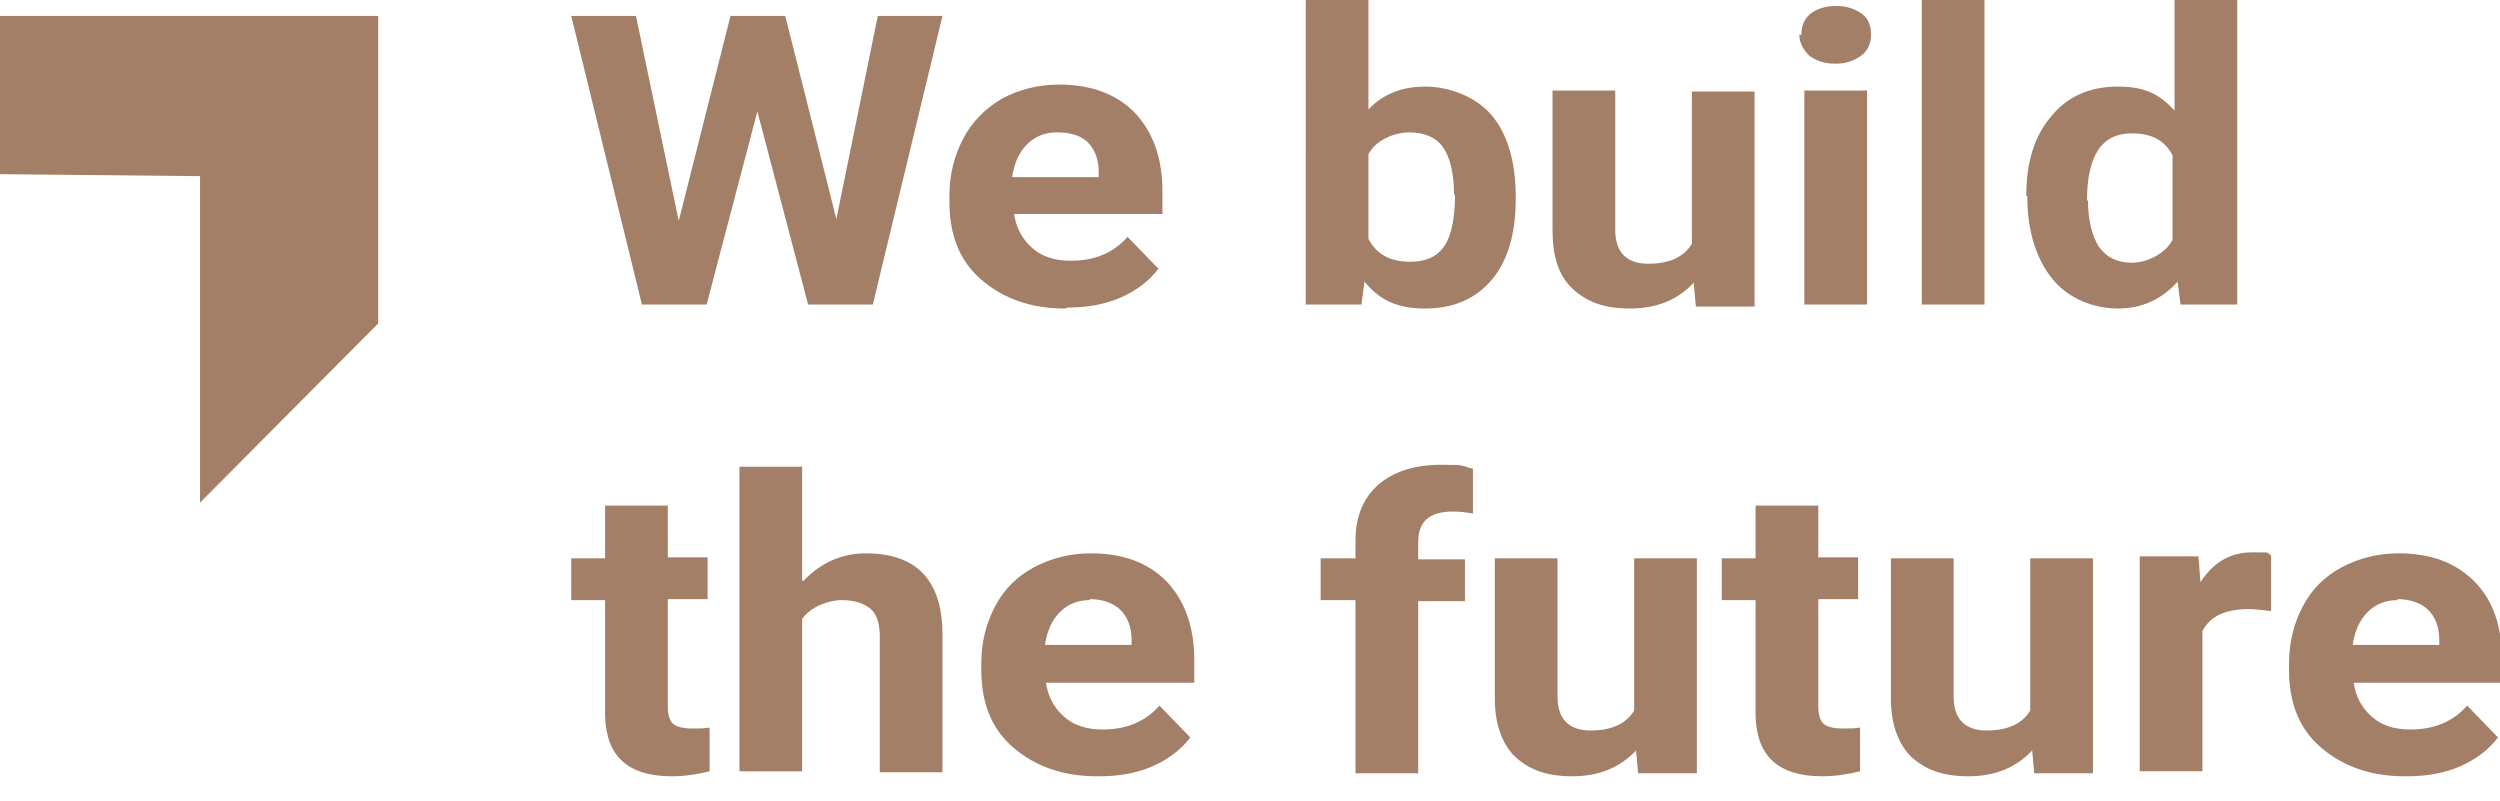
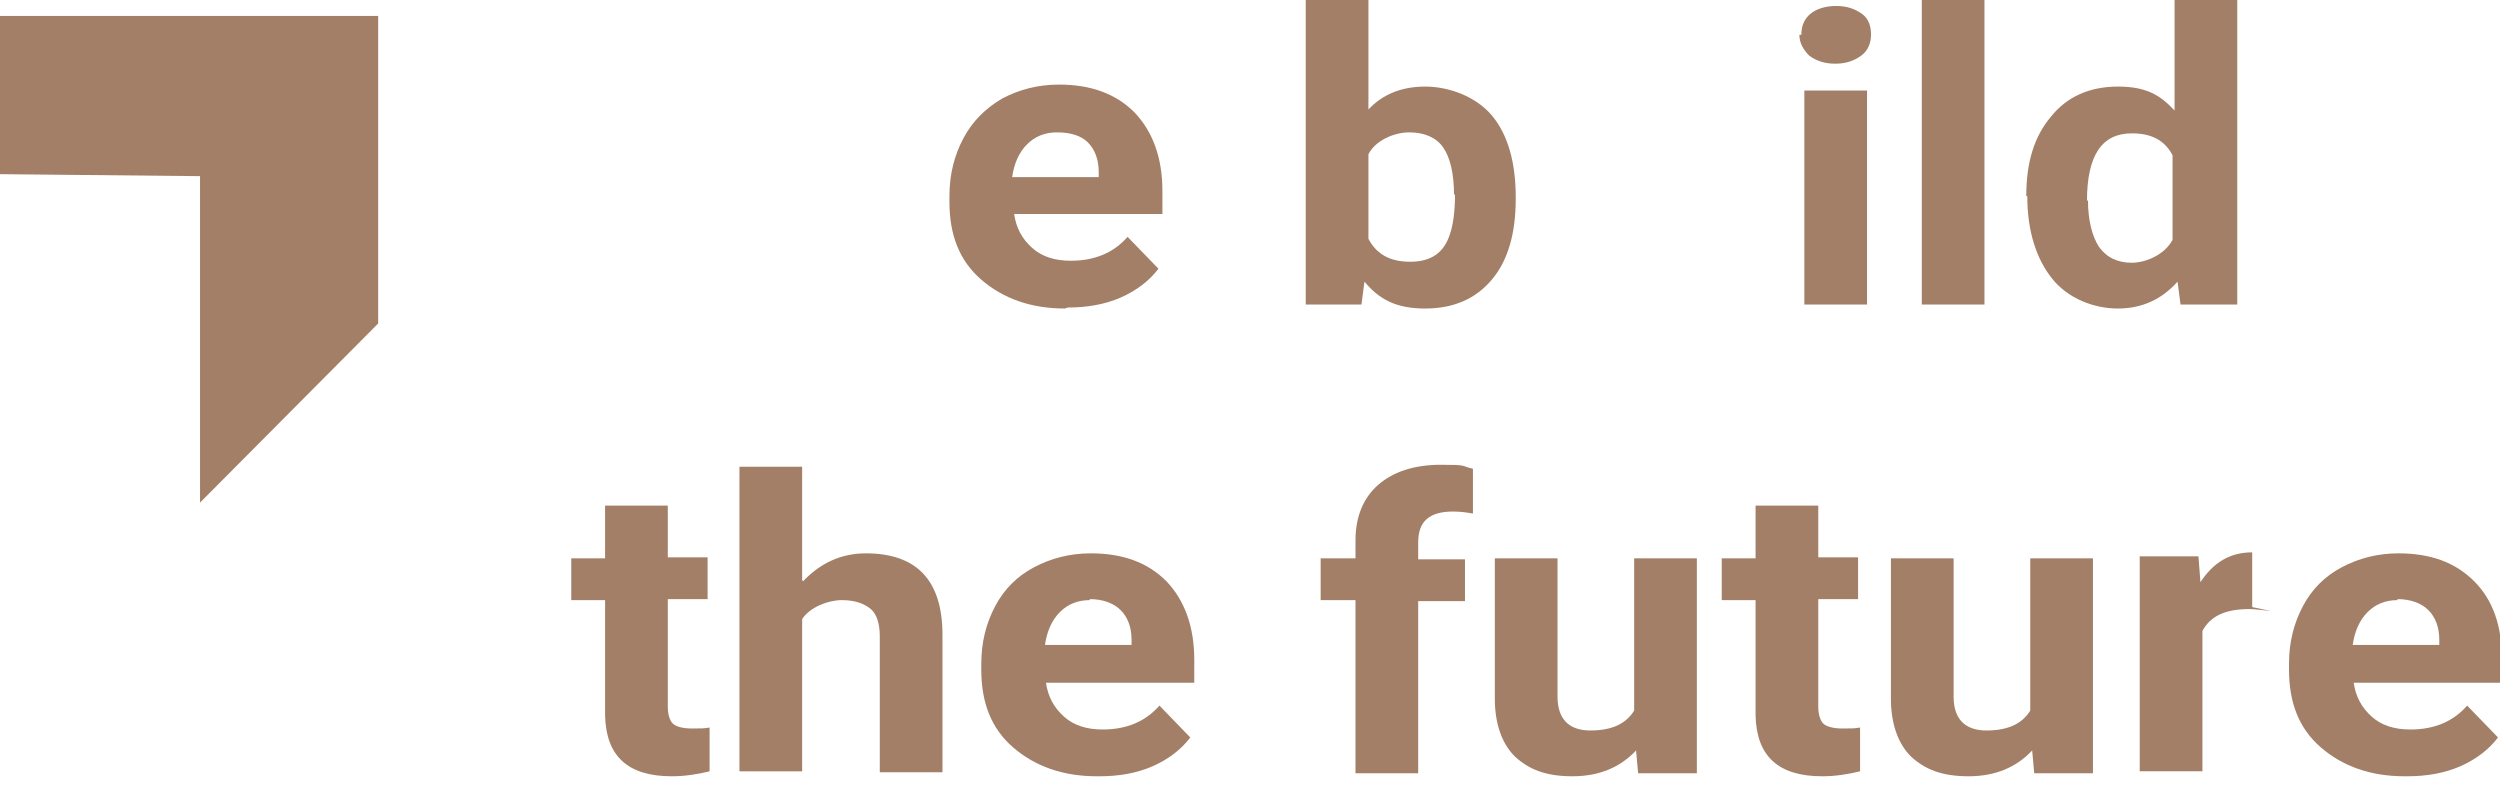
<svg xmlns="http://www.w3.org/2000/svg" id="Laag_1" version="1.1" viewBox="0 0 251.2 80.5">
  <defs>
    <style>
      .st0 {
        fill: #a27f66;
      }
    </style>
  </defs>
  <polygon class="st0" points="0 17.5 0 1.6 38 1.6 38 32.5 20.1 50.5 20.1 17.7 0 17.5" />
  <g>
-     <path class="st0" d="M84,22.2l4.2-20.6h6.5l-7,29h-6.5l-5.1-19.4-5.1,19.4h-6.5L57.4,1.6h6.5l4.3,20.6,5.2-20.6h5.5s5.2,20.6,5.2,20.7Z" />
    <path class="st0" d="M107,31c-3.4,0-6.2-1-8.4-2.9s-3.2-4.5-3.2-7.8v-.6c0-2.2.5-4.1,1.4-5.8s2.2-3,3.9-4c1.7-.9,3.6-1.4,5.7-1.4,3.2,0,5.7.9,7.6,2.8,1.8,1.9,2.8,4.5,2.8,7.9v2.3h-14.9c.2,1.4.8,2.5,1.8,3.4s2.3,1.3,3.9,1.3c2.4,0,4.3-.8,5.7-2.4l3.1,3.2c-.9,1.2-2.2,2.2-3.8,2.9s-3.4,1-5.3,1h0ZM106.2,13.3c-1.2,0-2.2.4-3,1.2s-1.3,1.9-1.5,3.3h8.7v-.5c0-1.3-.4-2.3-1.1-3s-1.8-1-3.1-1Z" />
    <path class="st0" d="M152.3,20c0,3.5-.8,6.2-2.4,8.1-1.6,1.9-3.8,2.9-6.7,2.9s-4.6-.9-6.1-2.7l-.3,2.3h-5.6V0h6.3v11c1.4-1.5,3.3-2.3,5.7-2.3s5.1,1,6.7,2.9,2.4,4.7,2.4,8.2v.3h0ZM146.1,19.6c0-2.2-.4-3.8-1.1-4.8s-1.9-1.5-3.4-1.5-3.4.8-4.1,2.2v8.5c.8,1.5,2.1,2.3,4.2,2.3s3.4-.9,4-2.8c.3-.9.5-2.2.5-4h0Z" />
-     <path class="st0" d="M170.2,28.4c-1.6,1.7-3.7,2.6-6.4,2.6s-4.4-.7-5.8-2-2-3.3-2-5.8v-14.1h6.3v14c0,2.2,1.1,3.4,3.3,3.4s3.6-.7,4.4-2v-15.3h6.3v21.6h-5.9l-.2-2.2h0Z" />
    <path class="st0" d="M181,3.5c0-.9.3-1.6.9-2.1s1.5-.8,2.6-.8,1.9.3,2.6.8.9,1.3.9,2.1-.3,1.6-1,2.1-1.5.8-2.6.8-1.9-.3-2.6-.8c-.6-.6-1-1.3-1-2.1h0ZM187.6,30.6h-6.3V9.1h6.3v21.6Z" />
    <path class="st0" d="M199.4,30.6h-6.3V0h6.3v30.6Z" />
    <path class="st0" d="M203.6,19.7c0-3.4.8-6,2.5-8,1.6-2,3.9-3,6.7-3s4.2.8,5.7,2.4V0h6.3v30.6h-5.7l-.3-2.3c-1.6,1.8-3.6,2.7-6,2.7s-5-1-6.6-3-2.5-4.8-2.5-8.3h0ZM209.8,20.1c0,2,.4,3.6,1.1,4.7.8,1.1,1.9,1.6,3.3,1.6s3.3-.8,4.1-2.3v-8.5c-.8-1.5-2.1-2.2-4.1-2.2-3,0-4.5,2.2-4.5,6.8h0Z" />
    <path class="st0" d="M67.1,50.7v5.3h4v4.2h-4v10.8c0,.8.2,1.4.5,1.7.3.3,1,.5,1.9.5s1.3,0,1.8-.1v4.4c-1.2.3-2.5.5-3.8.5-4.4,0-6.6-2-6.7-6.1v-11.6h-3.4v-4.2h3.4v-5.3h6.3Z" />
    <path class="st0" d="M80.7,58.4c1.7-1.8,3.8-2.8,6.3-2.8,5.1,0,7.7,2.7,7.7,8.2v13.8h-6.3v-13.7c0-1.2-.3-2.2-.9-2.7s-1.5-.9-2.9-.9-3.2.7-4,1.9v15.3h-6.3v-30.6h6.3v11.4h0Z" />
    <path class="st0" d="M110.2,78c-3.4,0-6.2-1-8.4-2.9s-3.2-4.5-3.2-7.8v-.6c0-2.2.5-4.1,1.4-5.8s2.2-3,3.9-3.9c1.7-.9,3.6-1.4,5.7-1.4,3.2,0,5.7.9,7.6,2.8,1.8,1.9,2.8,4.5,2.8,7.9v2.3h-14.9c.2,1.4.8,2.5,1.8,3.4s2.3,1.3,3.9,1.3c2.4,0,4.3-.8,5.7-2.4l3.1,3.2c-.9,1.2-2.2,2.2-3.8,2.9s-3.4,1-5.3,1h0ZM109.5,60.3c-1.2,0-2.2.4-3,1.2-.8.8-1.3,1.9-1.5,3.3h8.7v-.5c0-1.3-.4-2.3-1.1-3s-1.8-1.1-3.1-1.1Z" />
    <path class="st0" d="M136.2,77.6v-17.3h-3.5v-4.2h3.5v-1.8c0-2.4.8-4.3,2.3-5.6,1.5-1.3,3.6-2,6.3-2s1.9.1,3.2.4v4.5c-.6-.1-1.2-.2-2-.2-2.4,0-3.5,1-3.5,3.1v1.7h4.7v4.2h-4.7v17.3h-6.3Z" />
    <path class="st0" d="M164.4,75.4c-1.6,1.7-3.7,2.6-6.4,2.6s-4.4-.7-5.8-2c-1.3-1.3-2-3.3-2-5.8v-14.1h6.3v13.9c0,2.2,1.1,3.4,3.3,3.4s3.6-.7,4.4-2v-15.3h6.3v21.6h-5.9l-.2-2.2h0Z" />
    <path class="st0" d="M182.7,50.7v5.3h4v4.2h-4v10.8c0,.8.2,1.4.5,1.7.3.3,1,.5,1.9.5s1.3,0,1.8-.1v4.4c-1.2.3-2.5.5-3.8.5-4.4,0-6.6-2-6.7-6.1v-11.6h-3.4v-4.2h3.4v-5.3h6.3Z" />
    <path class="st0" d="M204.2,75.4c-1.6,1.7-3.7,2.6-6.4,2.6s-4.4-.7-5.8-2c-1.3-1.3-2-3.3-2-5.8v-14.1h6.3v13.9c0,2.2,1.1,3.4,3.3,3.4s3.6-.7,4.4-2v-15.3h6.3v21.6h-5.9l-.2-2.2h0Z" />
-     <path class="st0" d="M228.2,61.4c-.9-.1-1.6-.2-2.2-.2-2.4,0-3.9.7-4.7,2.2v14.1h-6.3v-21.6h5.9l.2,2.6c1.3-2,3-3,5.2-3s1.3,0,1.9.3v5.5Z" />
+     <path class="st0" d="M228.2,61.4c-.9-.1-1.6-.2-2.2-.2-2.4,0-3.9.7-4.7,2.2v14.1h-6.3v-21.6h5.9l.2,2.6c1.3-2,3-3,5.2-3v5.5Z" />
    <path class="st0" d="M241.6,78c-3.4,0-6.2-1-8.4-2.9s-3.2-4.5-3.2-7.8v-.6c0-2.2.5-4.1,1.4-5.8s2.2-3,3.9-3.9c1.7-.9,3.6-1.4,5.7-1.4,3.2,0,5.7.9,7.6,2.8s2.8,4.5,2.8,7.9v2.3h-14.9c.2,1.4.8,2.5,1.8,3.4s2.3,1.3,3.9,1.3c2.4,0,4.3-.8,5.7-2.4l3.1,3.2c-.9,1.2-2.2,2.2-3.8,2.9s-3.4,1-5.3,1h0ZM240.9,60.3c-1.2,0-2.2.4-3,1.2-.8.8-1.3,1.9-1.5,3.3h8.7v-.5c0-1.3-.4-2.3-1.1-3s-1.8-1.1-3.1-1.1Z" />
  </g>
</svg>